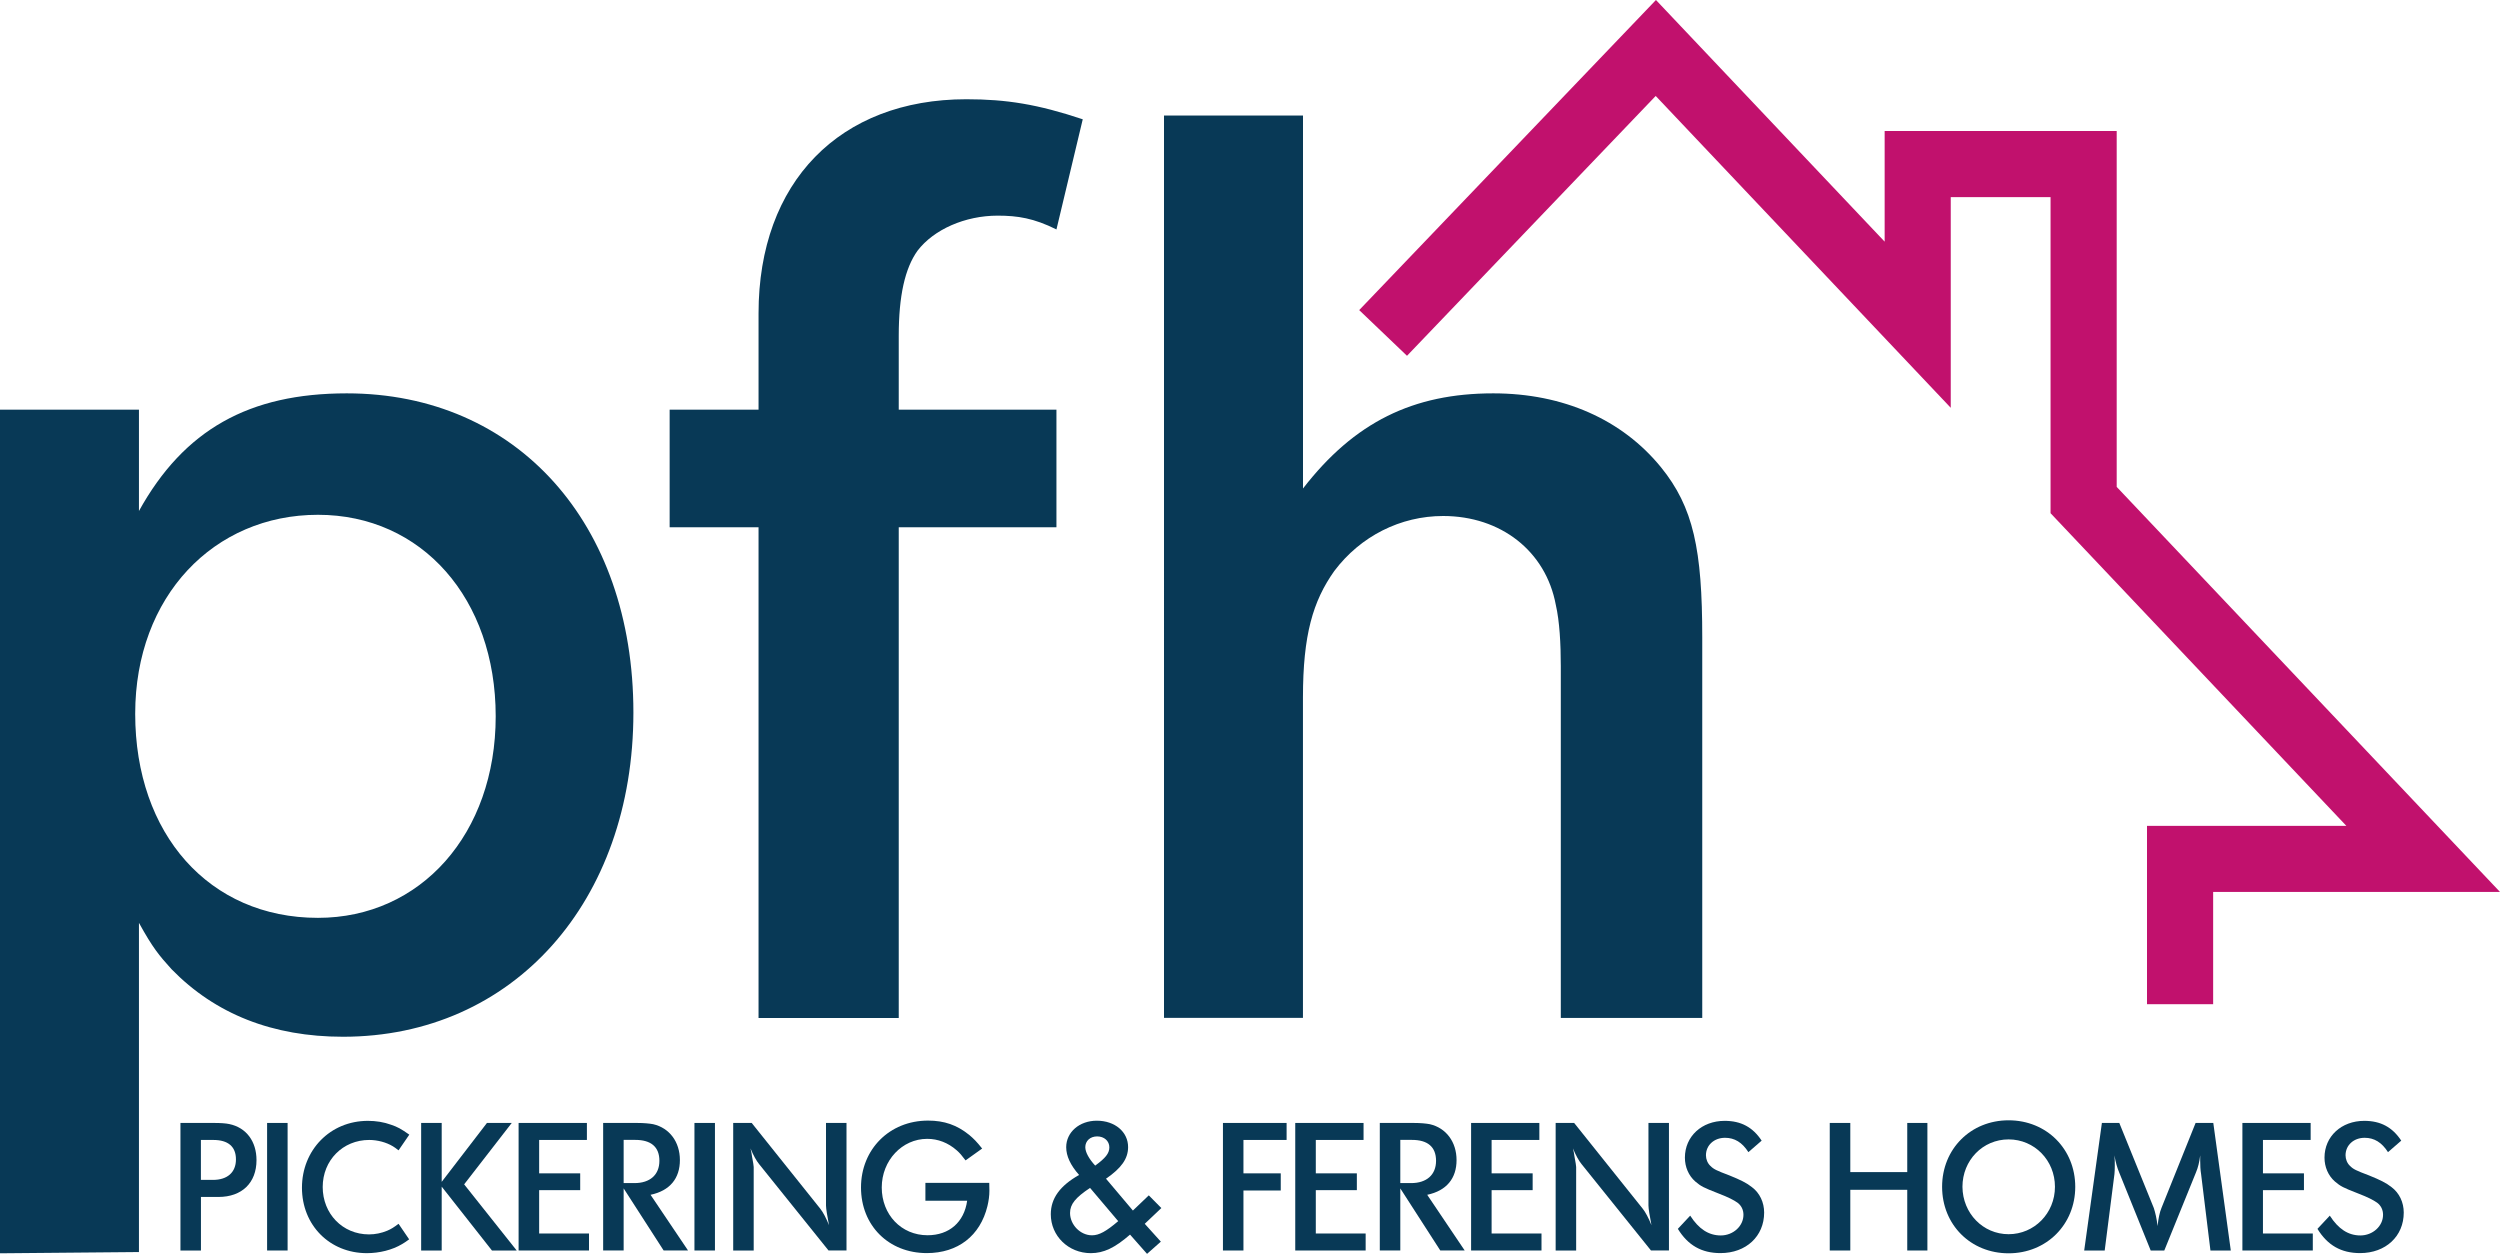
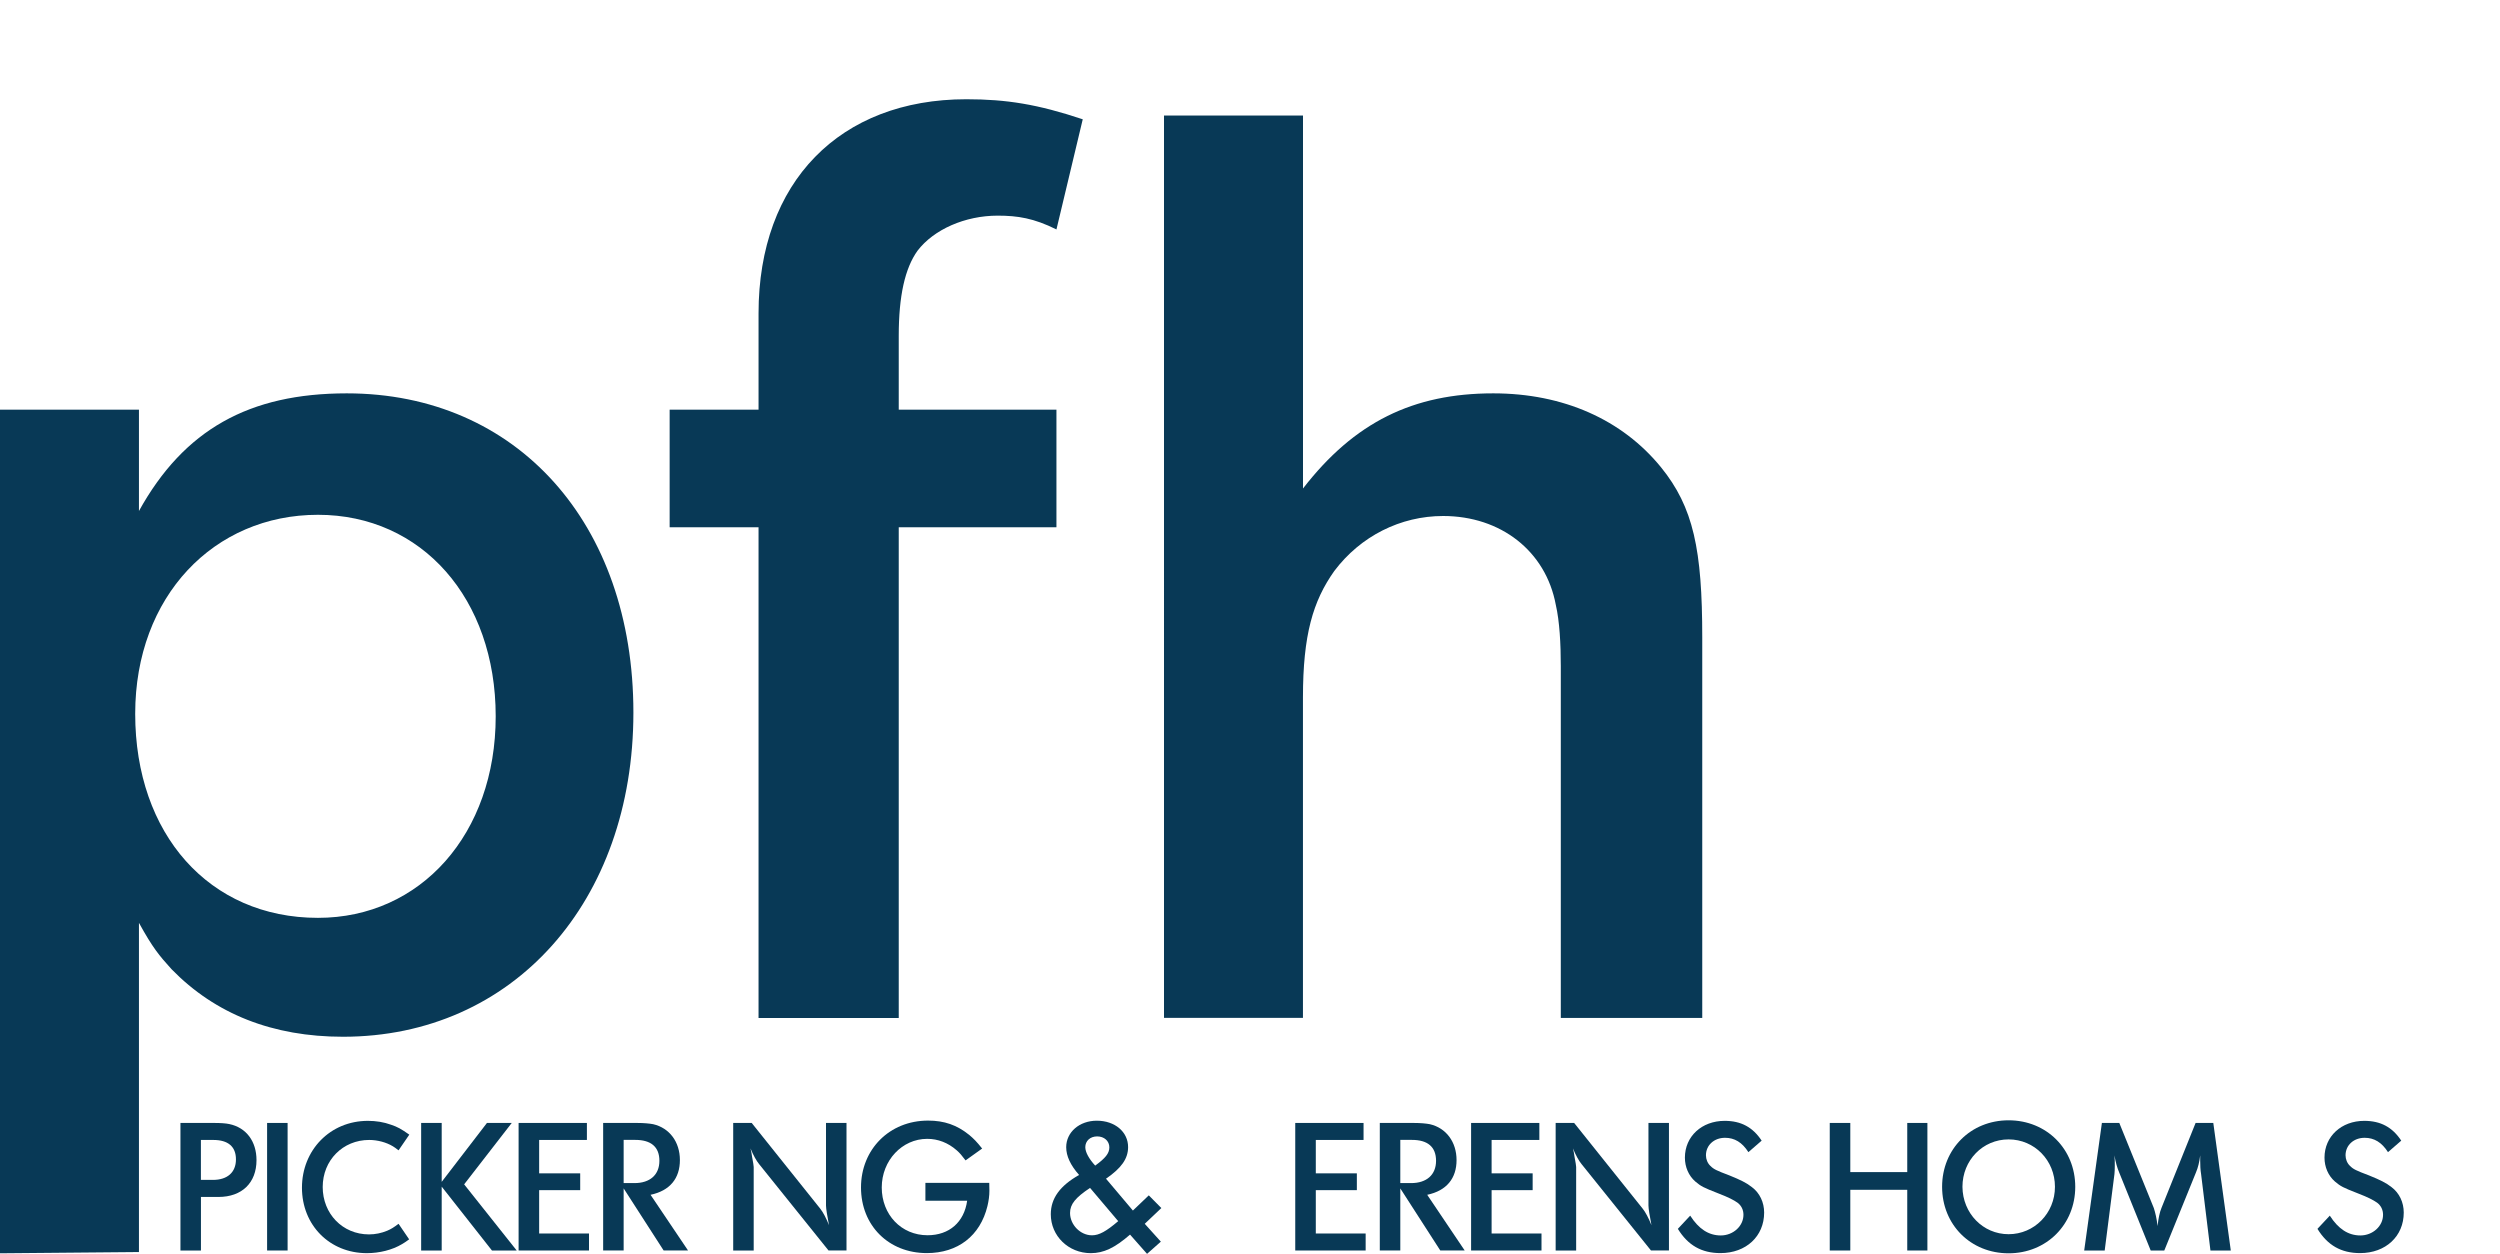
<svg xmlns="http://www.w3.org/2000/svg" id="Layer_1" data-name="Layer 1" viewBox="0 0 500 250.77">
  <defs>
    <style>
      .cls-1 {
        fill: #083956;
      }

      .cls-1, .cls-2 {
        stroke-width: 0px;
      }

      .cls-2 {
        fill: #c1116d;
      }
    </style>
  </defs>
-   <polygon class="cls-2" points="442.63 200.84 429.4 200.84 429.4 165.17 469.27 165.17 410.11 102.64 410.11 39.43 390.15 39.43 390.15 81.56 331.14 19.19 281.4 71.16 271.84 62.02 331.19 0 376.93 48.33 376.93 26.2 423.34 26.2 423.34 97.38 500 178.39 442.63 178.39 442.63 200.84" />
  <path class="cls-1" d="m36.09,224.59h6.72c1.28,0,2.34.07,3.04.22,3.4.7,5.45,3.46,5.45,7.22,0,4.52-2.9,7.36-7.61,7.36h-3.5v10.72h-4.1v-25.51Zm4.1,11.39h2.4c2.9,0,4.6-1.52,4.6-4.1s-1.59-3.89-4.53-3.89h-2.48v8Z" />
  <rect class="cls-1" x="53.42" y="224.59" width="4.1" height="25.51" />
  <path class="cls-1" d="m79.71,230.07c-.5-.39-.88-.67-1.13-.81-1.34-.81-3.11-1.27-4.74-1.27-5.27,0-9.3,4.07-9.3,9.41s3.96,9.48,9.26,9.48c1.24,0,2.48-.25,3.65-.74.81-.35,1.27-.64,2.26-1.38l2.12,3.11c-.64.46-1.1.78-1.42.95-1.95,1.17-4.53,1.81-7.04,1.81-7.43,0-12.98-5.59-12.98-13.09s5.62-13.37,13.19-13.37c1.63,0,3.19.25,4.64.78,1.27.43,1.98.81,3.64,1.98l-2.16,3.15Z" />
  <polygon class="cls-1" points="84.23 224.59 88.34 224.59 88.34 236.37 97.39 224.59 102.35 224.59 92.83 236.87 103.34 250.1 98.39 250.1 88.34 237.33 88.34 250.1 84.23 250.1 84.23 224.59" />
  <polygon class="cls-1" points="103.72 224.59 117.38 224.59 117.38 227.99 107.83 227.99 107.83 234.67 116.04 234.67 116.04 238.03 107.83 238.03 107.83 246.7 117.8 246.7 117.8 250.1 103.72 250.1 103.72 224.59" />
  <path class="cls-1" d="m120.63,224.59h6.75c1.42,0,2.51.11,3.26.25,3.25.75,5.34,3.54,5.34,7.18s-1.98,6.12-5.87,6.94l7.5,11.14h-4.88l-8-12.42v12.42h-4.1v-25.51Zm4.1,12.03h2.16c3.11,0,4.99-1.66,4.99-4.46s-1.7-4.18-4.81-4.18h-2.34v8.63Z" />
-   <rect class="cls-1" x="138.89" y="224.59" width="4.1" height="25.51" />
  <path class="cls-1" d="m146.63,224.59h3.71l13.69,17.12c.57.71,1.17,1.84,1.77,3.32-.35-1.8-.6-3.32-.6-3.93v-16.52h4.1v25.51h-3.6l-13.87-17.26c-.53-.64-1.17-1.77-1.73-3.15.07.39.14.64.18.82.03.14.07.39.14.88.21,1.17.32,1.73.32,2.02v16.7h-4.1v-25.51Z" />
  <path class="cls-1" d="m193.12,232.09c-.78-1.03-1.13-1.45-1.77-2.02-1.73-1.52-3.75-2.3-5.91-2.3-5.02,0-9.09,4.32-9.09,9.73s3.89,9.55,9.16,9.55c4.35,0,7.32-2.62,7.92-6.9h-8.35v-3.57h12.77c.03.6.03,1.13.03,1.59,0,.99-.14,1.98-.39,3.04-1.45,5.98-5.94,9.41-12.13,9.41-7.64,0-13.16-5.52-13.16-13.13s5.69-13.37,13.41-13.37c3.25,0,5.77.88,8.24,2.87.95.81,1.45,1.31,2.58,2.72l-3.32,2.37Z" />
  <path class="cls-1" d="m213.24,229.44c0-3.01,2.65-5.3,6.12-5.3,3.65,0,6.26,2.26,6.26,5.27,0,2.33-1.34,4.21-4.42,6.33l5.38,6.37,3.18-3.04,2.51,2.54-3.32,3.15,3.22,3.57-2.76,2.44-3.4-3.85c-3.04,2.65-5.27,3.71-7.85,3.71-4.46,0-8-3.43-8-7.78,0-3.19,1.84-5.7,5.66-7.86-1.73-1.95-2.58-3.79-2.58-5.55m4.77,8.14c-2.93,1.95-4,3.26-4,5.02,0,2.34,2.05,4.46,4.39,4.46,1.42,0,2.83-.78,5.24-2.83l-5.63-6.65Zm1.03-4.46c2.09-1.52,2.83-2.48,2.83-3.65,0-1.27-1.03-2.19-2.44-2.19s-2.37.92-2.37,2.16c0,.99.74,2.34,1.98,3.68" />
-   <polygon class="cls-1" points="244.59 224.59 257.32 224.59 257.32 227.99 248.69 227.99 248.69 234.67 256.15 234.67 256.15 238.1 248.69 238.1 248.69 250.1 244.59 250.1 244.59 224.59" />
  <polygon class="cls-1" points="259.05 224.59 272.71 224.59 272.71 227.99 263.16 227.99 263.16 234.67 271.37 234.67 271.37 238.03 263.16 238.03 263.16 246.7 273.13 246.7 273.13 250.1 259.05 250.1 259.05 224.59" />
  <path class="cls-1" d="m275.96,224.59h6.75c1.42,0,2.51.11,3.26.25,3.25.75,5.34,3.54,5.34,7.18s-1.98,6.12-5.87,6.94l7.5,11.14h-4.88l-8-12.42v12.42h-4.1v-25.51Zm4.1,12.03h2.16c3.11,0,4.99-1.66,4.99-4.46s-1.7-4.18-4.81-4.18h-2.34v8.63Z" />
  <polygon class="cls-1" points="294.22 224.59 307.87 224.59 307.87 227.99 298.32 227.99 298.32 234.67 306.53 234.67 306.53 238.03 298.32 238.03 298.32 246.7 308.3 246.7 308.3 250.1 294.22 250.1 294.22 224.59" />
  <path class="cls-1" d="m311.12,224.59h3.71l13.69,17.12c.57.71,1.17,1.84,1.77,3.32-.35-1.8-.6-3.32-.6-3.93v-16.52h4.1v25.51h-3.6l-13.87-17.26c-.53-.64-1.17-1.77-1.73-3.15.07.39.14.64.18.82.03.14.07.39.14.88.21,1.17.32,1.73.32,2.02v16.7h-4.1v-25.51Z" />
  <path class="cls-1" d="m338.04,243.13c1.7,2.65,3.68,3.96,6.12,3.96s4.53-1.84,4.53-4.13c0-1-.42-1.84-1.17-2.41-.74-.53-1.84-1.1-3.85-1.87-3.01-1.17-3.47-1.42-4.6-2.37-1.34-1.17-2.09-2.9-2.09-4.78,0-4.24,3.36-7.36,7.96-7.36,3.26,0,5.62,1.27,7.39,3.96l-2.65,2.3c-1.24-1.95-2.76-2.87-4.67-2.87-2.19,0-3.82,1.48-3.82,3.5,0,.78.32,1.59.89,2.12.67.67,1.2.92,3.82,1.91,2.19.89,3.43,1.49,4.49,2.34,1.56,1.17,2.44,3.04,2.44,5.09,0,4.74-3.61,8.1-8.73,8.1-3.79,0-6.51-1.56-8.53-4.85l2.48-2.65Z" />
  <polygon class="cls-1" points="365.95 224.59 370.06 224.59 370.06 234.42 381.45 234.42 381.45 224.59 385.48 224.59 385.48 250.1 381.45 250.1 381.45 237.96 370.06 237.96 370.06 250.1 365.95 250.1 365.95 224.59" />
  <path class="cls-1" d="m401.72,224.06c7.61,0,13.33,5.77,13.33,13.3s-5.73,13.3-13.33,13.3-13.3-5.73-13.3-13.3,5.73-13.3,13.3-13.3m-9.23,13.3c.04,5.3,4.1,9.48,9.23,9.48s9.27-4.18,9.27-9.48-4.1-9.48-9.27-9.48-9.23,4.18-9.23,9.48" />
  <path class="cls-1" d="m420.36,224.59h3.5l6.9,17.01c.28.85.6,2.16.75,3.61.17-1.52.42-2.76.78-3.61l6.83-17.01h3.54l3.5,25.51h-4.07l-1.87-15.28c-.14-.81-.18-1.8-.18-2.72v-1.03c-.18,1.42-.42,2.4-.85,3.43l-6.33,15.6h-2.72l-6.3-15.6c-.39-.92-.71-2.01-.95-3.43.07.81.07,1.27.07,2.05s-.03,1.24-.07,1.7l-1.95,15.28h-4.1l3.54-25.51Z" />
-   <polygon class="cls-1" points="448.48 224.59 462.13 224.59 462.13 227.99 452.59 227.99 452.59 234.67 460.79 234.67 460.79 238.03 452.59 238.03 452.59 246.7 462.56 246.7 462.56 250.1 448.48 250.1 448.48 224.59" />
  <path class="cls-1" d="m465.96,243.13c1.7,2.65,3.68,3.96,6.12,3.96s4.53-1.84,4.53-4.13c0-1-.42-1.84-1.17-2.41-.75-.53-1.84-1.1-3.85-1.87-3.01-1.17-3.47-1.42-4.6-2.37-1.34-1.17-2.09-2.9-2.09-4.78,0-4.24,3.36-7.36,7.96-7.36,3.26,0,5.62,1.27,7.39,3.96l-2.65,2.3c-1.24-1.95-2.76-2.87-4.67-2.87-2.19,0-3.82,1.48-3.82,3.5,0,.78.32,1.59.89,2.12.67.67,1.2.92,3.82,1.91,2.19.89,3.43,1.49,4.49,2.34,1.56,1.17,2.44,3.04,2.44,5.09,0,4.74-3.61,8.1-8.73,8.1-3.79,0-6.51-1.56-8.53-4.85l2.48-2.65Z" />
  <path class="cls-1" d="m0,81.93h27.79v20.27c9.01-16.27,22.03-23.53,41.56-23.53,34.05,0,57.33,26.04,57.33,63.84s-24.03,64.84-58.08,64.84c-14.02,0-25.53-4.51-34.3-13.52-2.5-2.76-3.75-4.26-6.51-9.26v65.84l-27.79.25V81.93Zm27.04,60.83c0,24.03,14.77,40.81,36.55,40.81,20.53,0,35.55-16.77,35.55-40.31s-14.77-40.3-35.55-40.3-36.55,16.27-36.55,39.8" />
  <path class="cls-1" d="m133.93,81.93h17.78v-19.27c0-26.29,16.27-42.81,41.56-42.81,8.01,0,14.27,1,23.28,4.01l-5.26,22.03c-4.51-2.25-7.76-2.76-11.76-2.76-6.51,0-12.77,2.76-16.02,7.01-2.51,3.5-3.76,9.01-3.76,17.02v14.77h31.54v23.53h-31.54v98.14h-28.04v-98.14h-17.78v-23.53Z" />
  <path class="cls-1" d="m232.81,23.1h27.79v74.6c10.27-13.27,22.03-19.03,38.05-19.03,14.02,0,25.79,5.26,33.54,14.77,6.51,8.01,8.26,16.52,8.26,34.04v76.11h-28.29v-70.35c0-4.51-.25-9.01-1-12.27-2-10.76-11.02-17.77-22.53-17.77-8.51,0-16.52,4.01-21.78,11.01-4.26,6.01-6.26,12.77-6.26,25.28v64.09h-27.79V23.1Z" />
</svg>